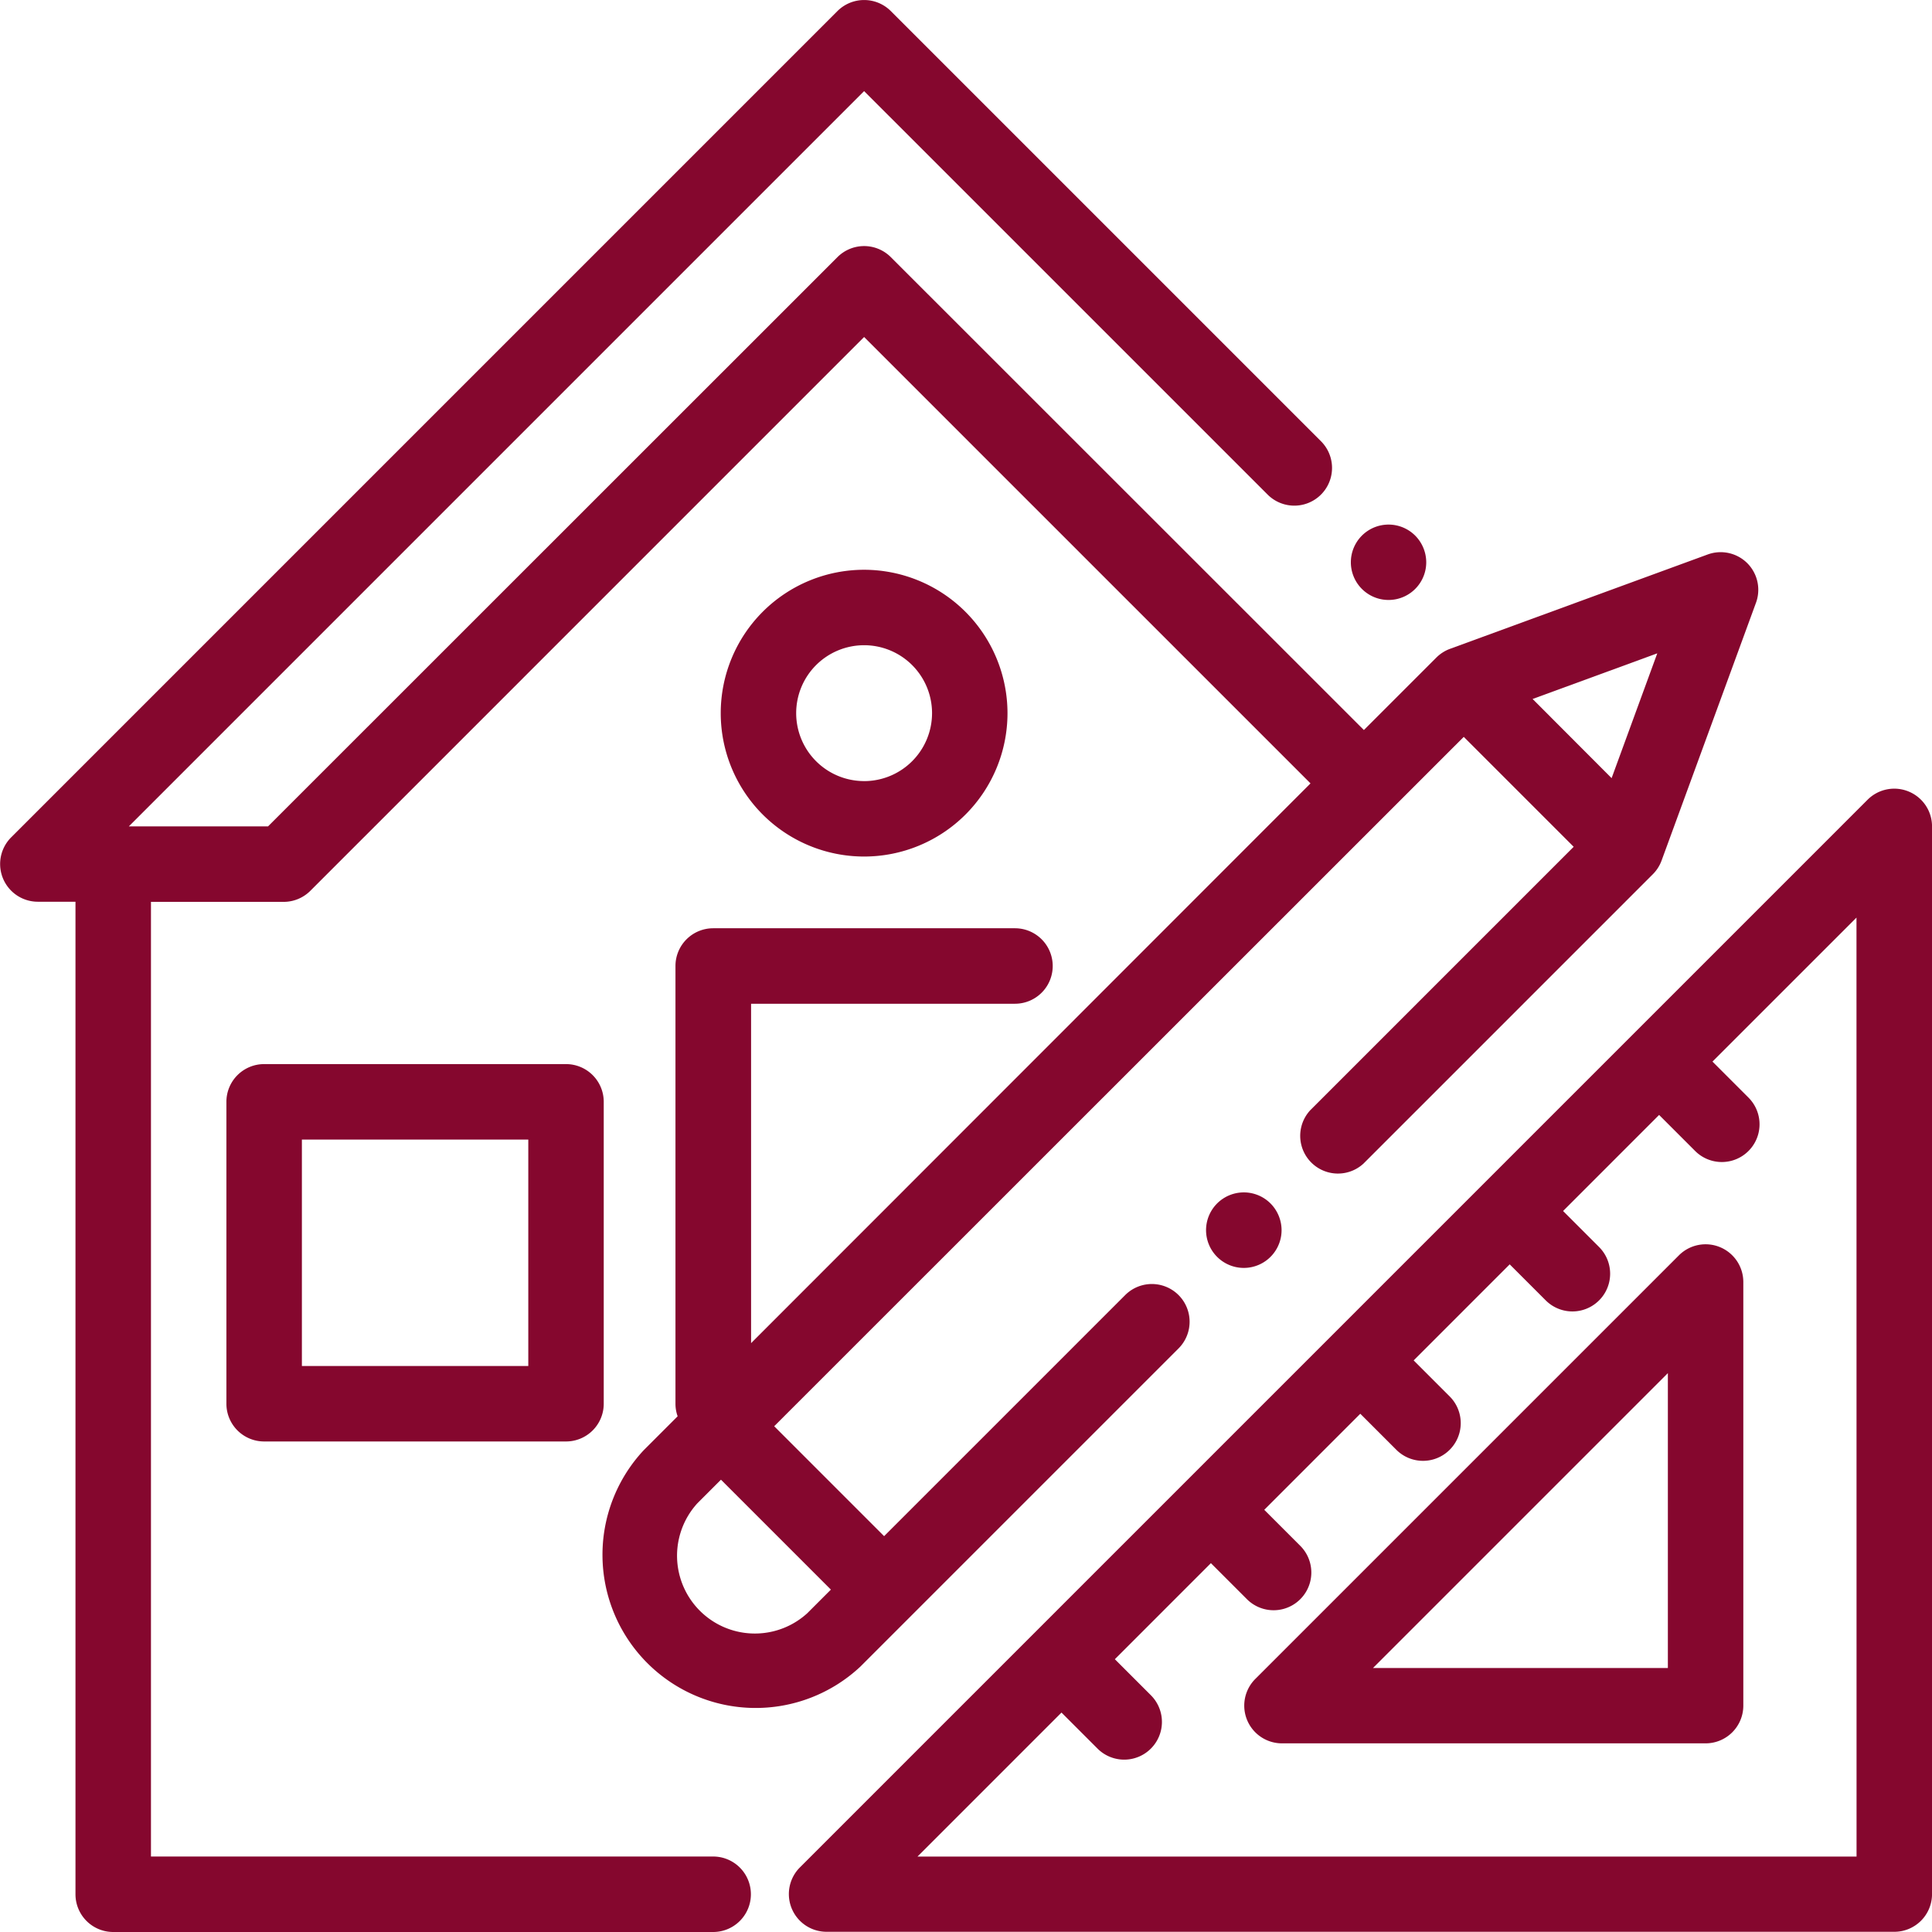
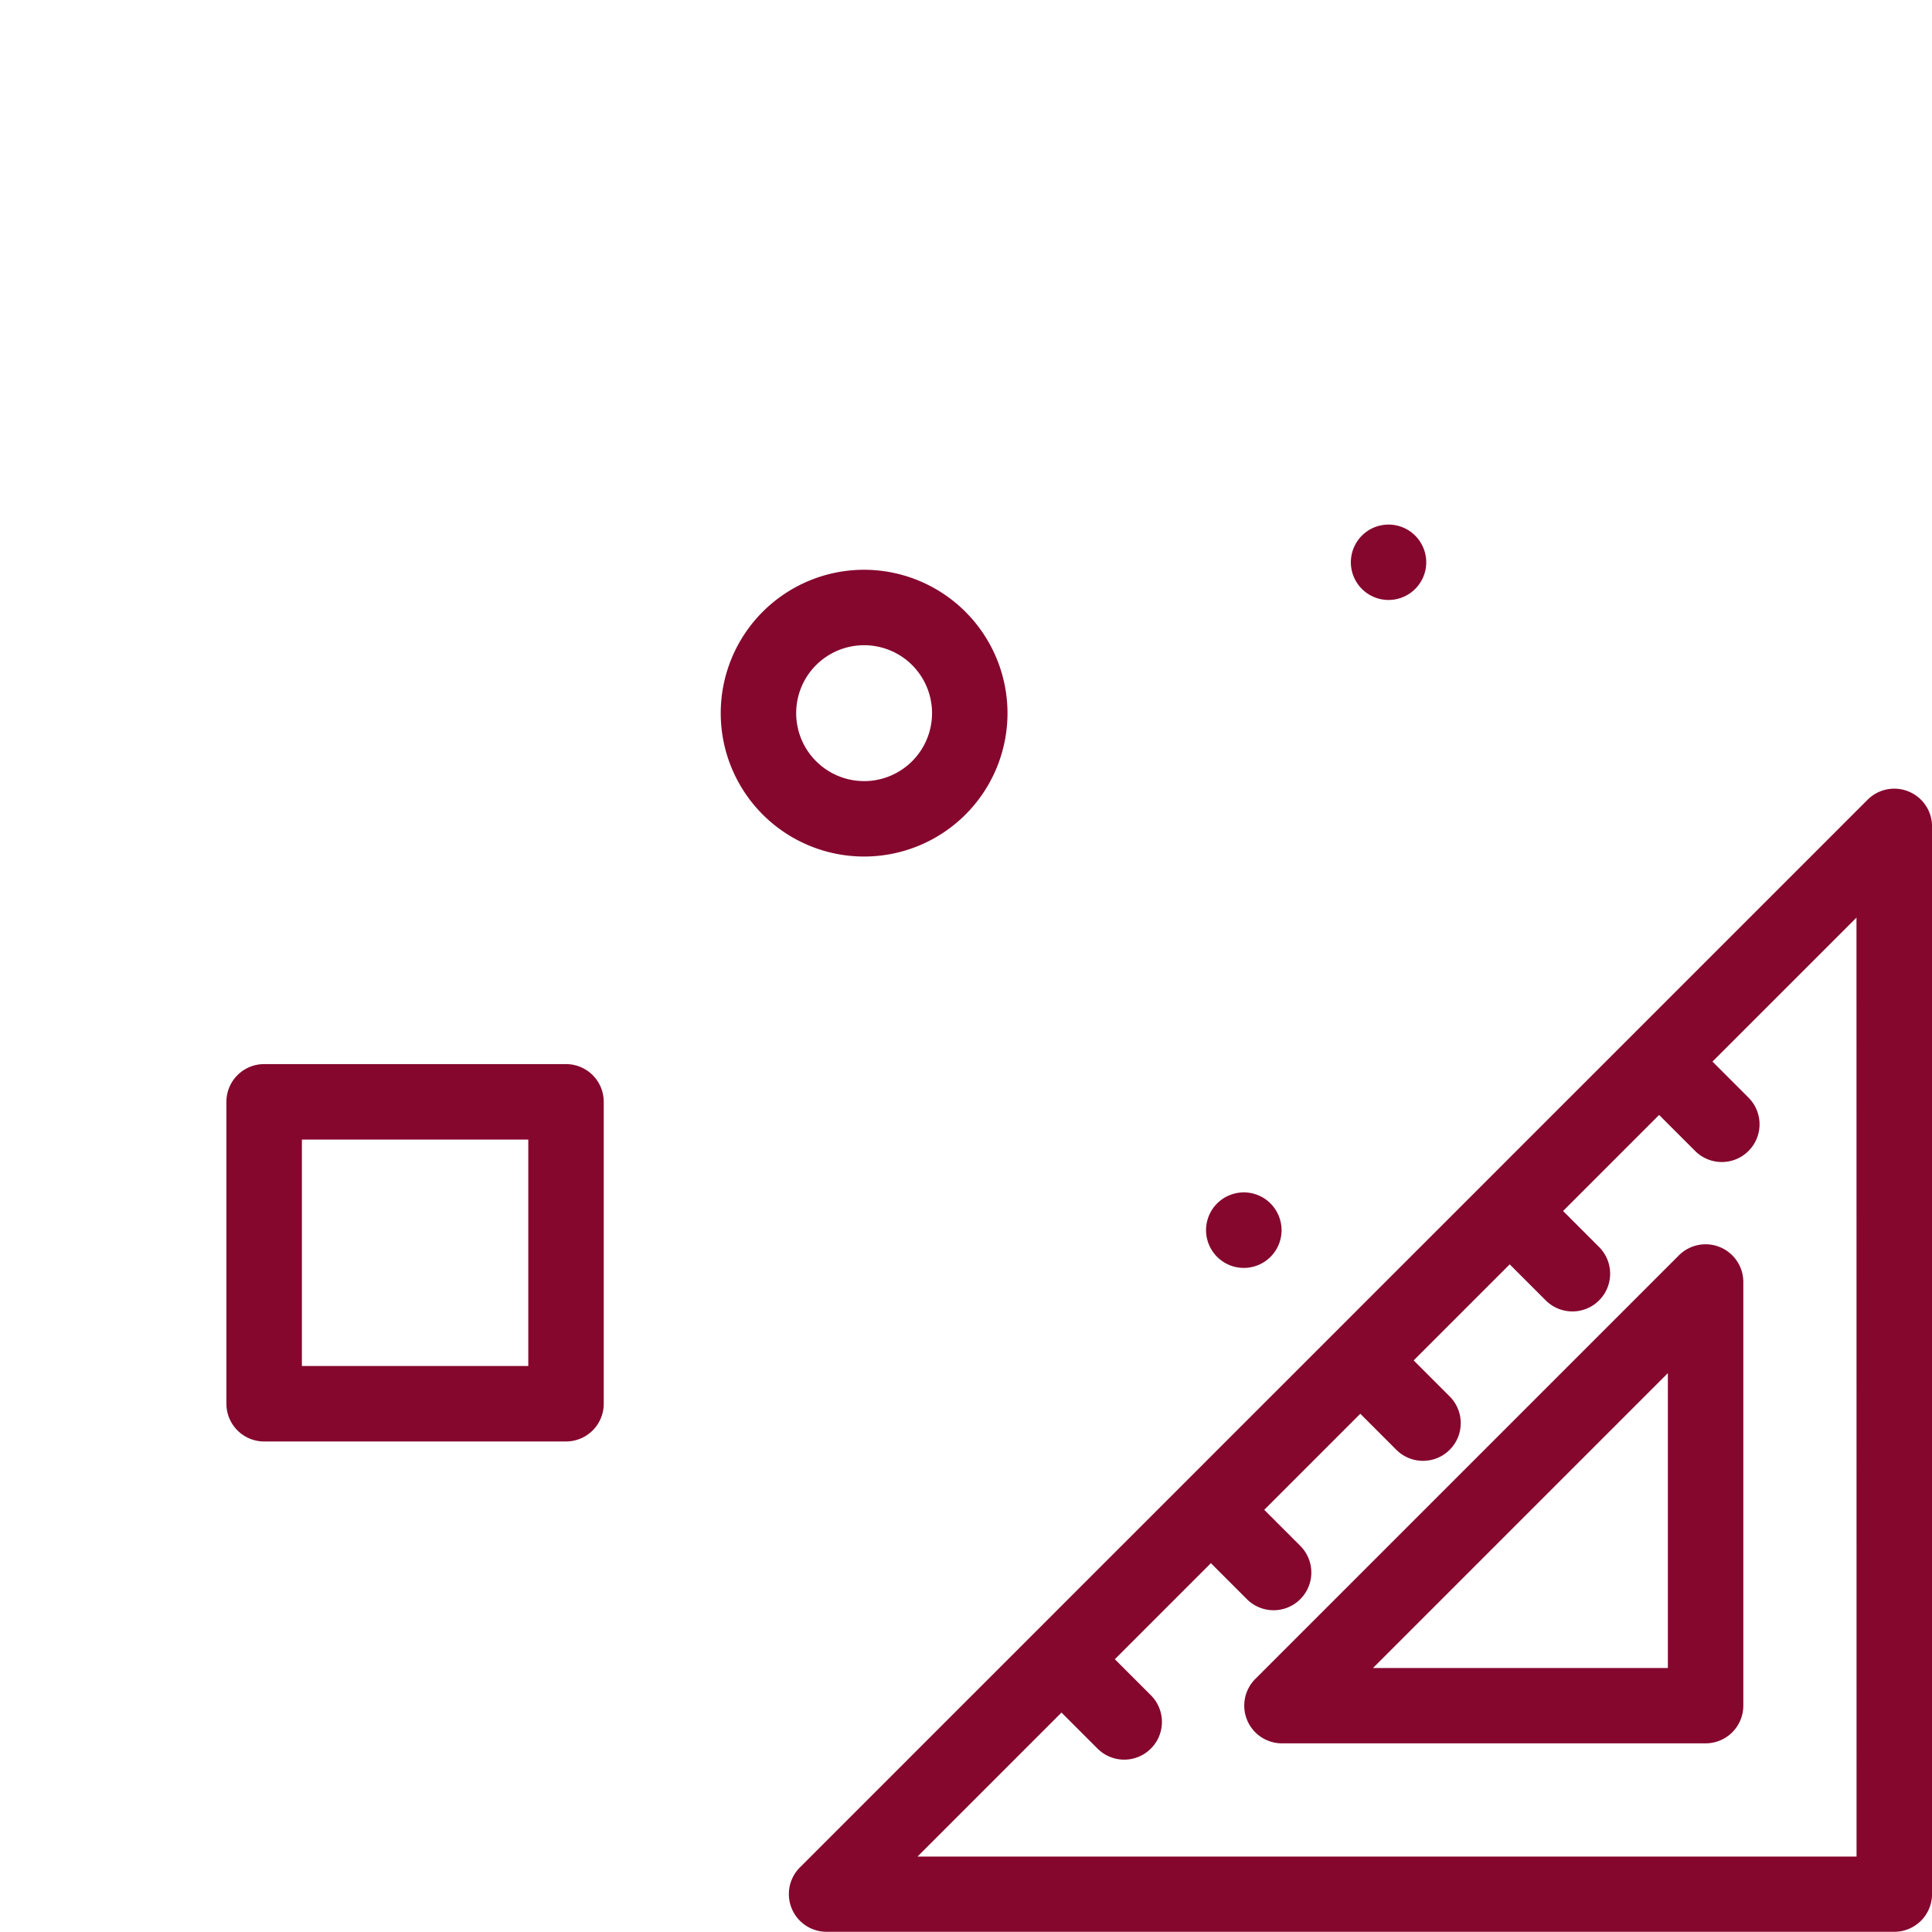
<svg xmlns="http://www.w3.org/2000/svg" width="57.105" height="57.105" viewBox="0 0 57.105 57.105">
  <defs>
    <style>.a{fill:#85072e;}</style>
  </defs>
  <g transform="translate(0 0)">
    <g transform="translate(39.929 15.504)">
      <path class="a" d="M359.9,139.328a1.114,1.114,0,1,0,.327.789A1.123,1.123,0,0,0,359.9,139.328Z" transform="translate(-358 -139.001)" />
    </g>
    <g transform="translate(6.692 31.453)">
-       <path class="a" d="M70.038,282H61.115A1.115,1.115,0,0,0,60,283.116v8.923a1.115,1.115,0,0,0,1.115,1.115h8.923a1.115,1.115,0,0,0,1.115-1.115v-8.923A1.115,1.115,0,0,0,70.038,282Zm-1.115,8.923H62.231v-6.692h6.692Z" transform="translate(-60 -282.001)" />
+       <path class="a" d="M70.038,282H61.115A1.115,1.115,0,0,0,60,283.116v8.923a1.115,1.115,0,0,0,1.115,1.115h8.923a1.115,1.115,0,0,0,1.115-1.115v-8.923A1.115,1.115,0,0,0,70.038,282Zm-1.115,8.923H62.231v-6.692h6.692" transform="translate(-60 -282.001)" />
    </g>
    <g transform="translate(23.311 23.311)">
      <path class="a" d="M242.106,209.085a1.115,1.115,0,0,0-1.216.242l-11.365,11.365h0l-13.248,13.248h0l-6.948,6.948a1.115,1.115,0,0,0,.789,1.9H241.68a1.115,1.115,0,0,0,1.115-1.115V210.116A1.115,1.115,0,0,0,242.106,209.085Zm-1.542,31.479H212.808l4.256-4.256,1.065,1.065a1.115,1.115,0,0,0,1.577-1.577l-1.065-1.065,2.839-2.839,1.065,1.065a1.115,1.115,0,1,0,1.577-1.577l-1.065-1.065,2.839-2.839,1.065,1.065a1.115,1.115,0,0,0,1.577-1.577l-1.065-1.065,2.839-2.839,1.065,1.065a1.115,1.115,0,1,0,1.577-1.577l-1.065-1.065,2.839-2.839,1.065,1.065a1.115,1.115,0,0,0,1.577-1.577l-1.065-1.065,4.257-4.256Z" transform="translate(-209 -209)" />
    </g>
    <g transform="translate(36.774 36.774)">
      <path class="a" d="M343.777,329.8a1.115,1.115,0,0,0-1.216.242l-12.524,12.524a1.115,1.115,0,0,0,.789,1.9H343.35a1.115,1.115,0,0,0,1.115-1.115V330.826A1.115,1.115,0,0,0,343.777,329.8Zm-1.542,12.439h-8.716l8.716-8.716Z" transform="translate(-329.711 -329.711)" />
    </g>
    <g transform="translate(0 0)">
      <g transform="translate(0 0)">
-         <path class="a" d="M51.647,16.648a1.115,1.115,0,0,0-1.172-.259l-7.616,2.789a1.117,1.117,0,0,0-.405.259l-2.141,2.141L26.33,7.6a1.115,1.115,0,0,0-1.577,0L7.922,24.426H3.808L25.541,2.693,37.468,14.619a1.115,1.115,0,1,0,1.577-1.577L26.33.327a1.116,1.116,0,0,0-1.577,0L.327,24.753a1.115,1.115,0,0,0,.789,1.9H2.231V55.99a1.115,1.115,0,0,0,1.115,1.115H21.079a1.115,1.115,0,1,0,0-2.231H4.462V26.657H8.384a1.116,1.116,0,0,0,.789-.327L25.541,9.961,38.735,23.155,22.2,39.7V29.668H30a1.115,1.115,0,0,0,0-2.231H21.08a1.115,1.115,0,0,0-1.115,1.115V41.491a1.111,1.111,0,0,0,.064.371l-1,1a4.528,4.528,0,0,0,6.4,6.4l9.406-9.406a1.115,1.115,0,0,0-1.577-1.577l-7.126,7.126-3.249-3.249L43.265,21.78l3.249,3.249-7.787,7.787A1.115,1.115,0,0,0,40.3,34.394l8.553-8.553a1.116,1.116,0,0,0,.259-.405l2.789-7.616A1.115,1.115,0,0,0,51.647,16.648ZM24.559,46.985l-.7.7a2.3,2.3,0,0,1-3.249-3.249l.7-.7ZM47.635,23,45.3,20.66l3.685-1.349Z" transform="translate(0 0)" />
-       </g>
+         </g>
    </g>
    <g transform="translate(35.649 35.242)">
      <path class="a" d="M321.524,316.3a1.116,1.116,0,1,0,.327.789A1.123,1.123,0,0,0,321.524,316.3Z" transform="translate(-319.62 -315.971)" />
    </g>
    <g transform="translate(21.303 16.842)">
      <path class="a" d="M195.238,151a4.238,4.238,0,1,0,4.238,4.238A4.243,4.243,0,0,0,195.238,151Zm0,6.246a2.008,2.008,0,1,1,2.008-2.008A2.01,2.01,0,0,1,195.238,157.247Z" transform="translate(-191 -151.001)" />
    </g>
  </g>
</svg>